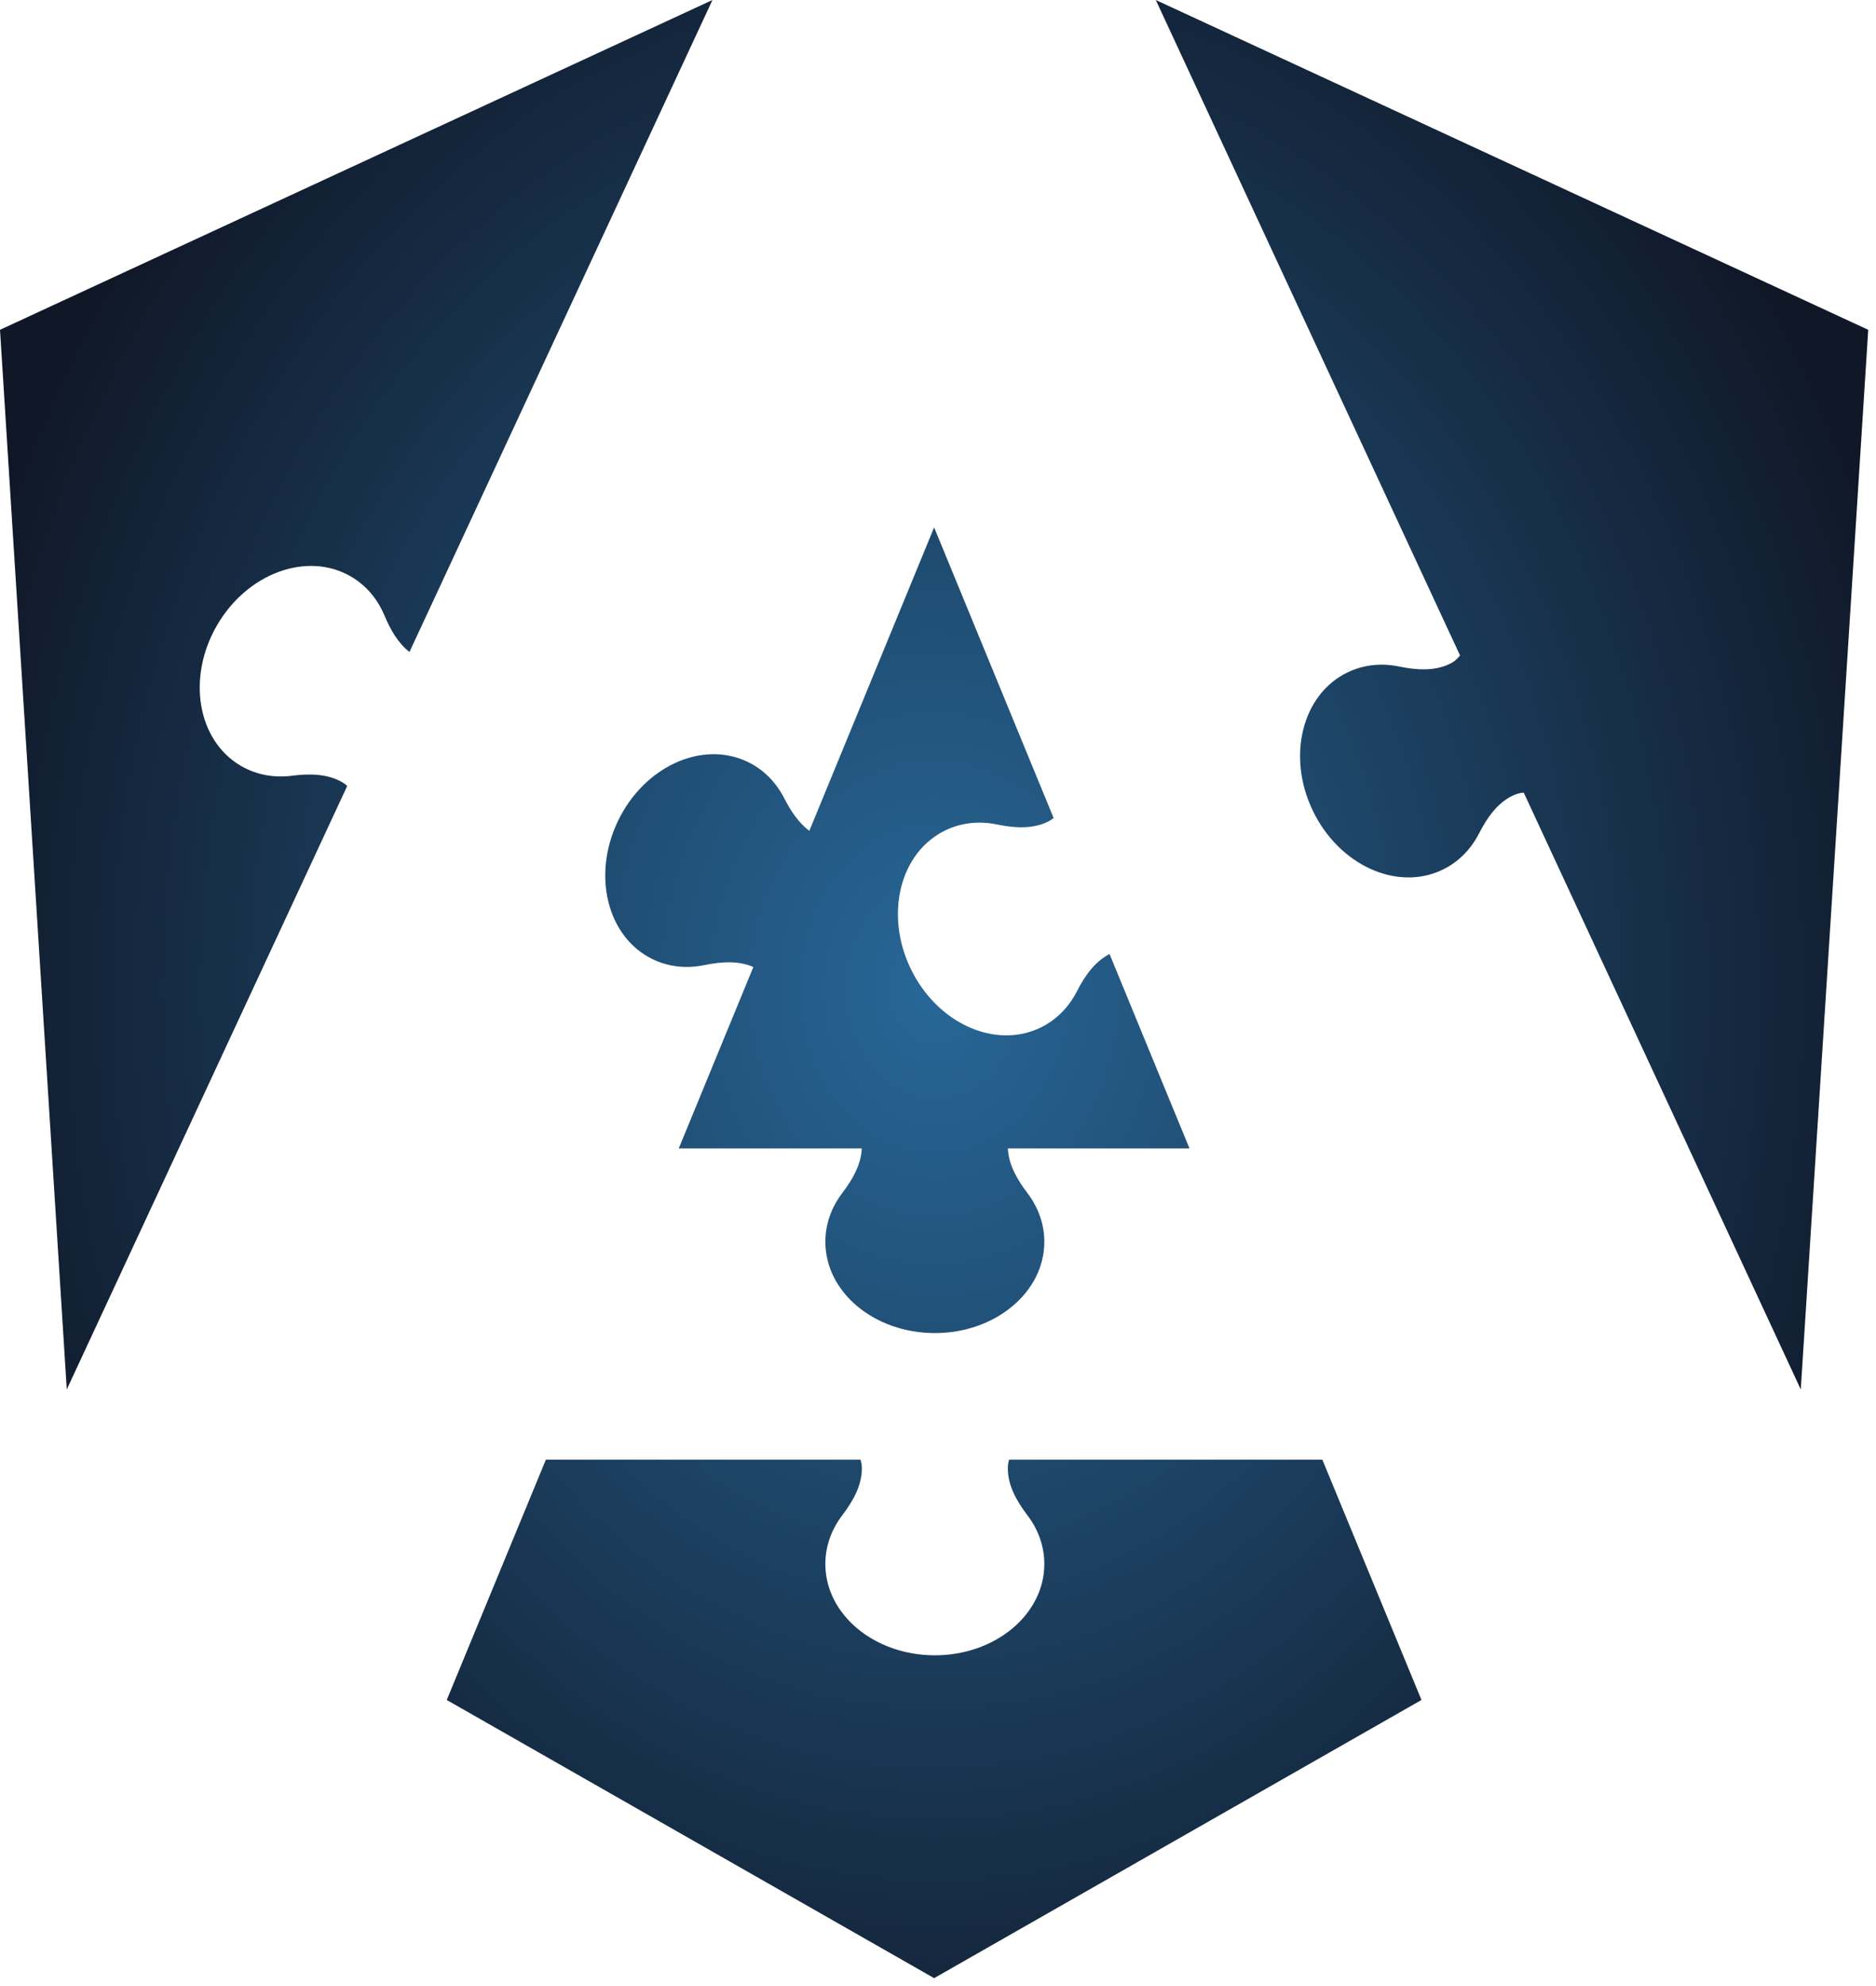
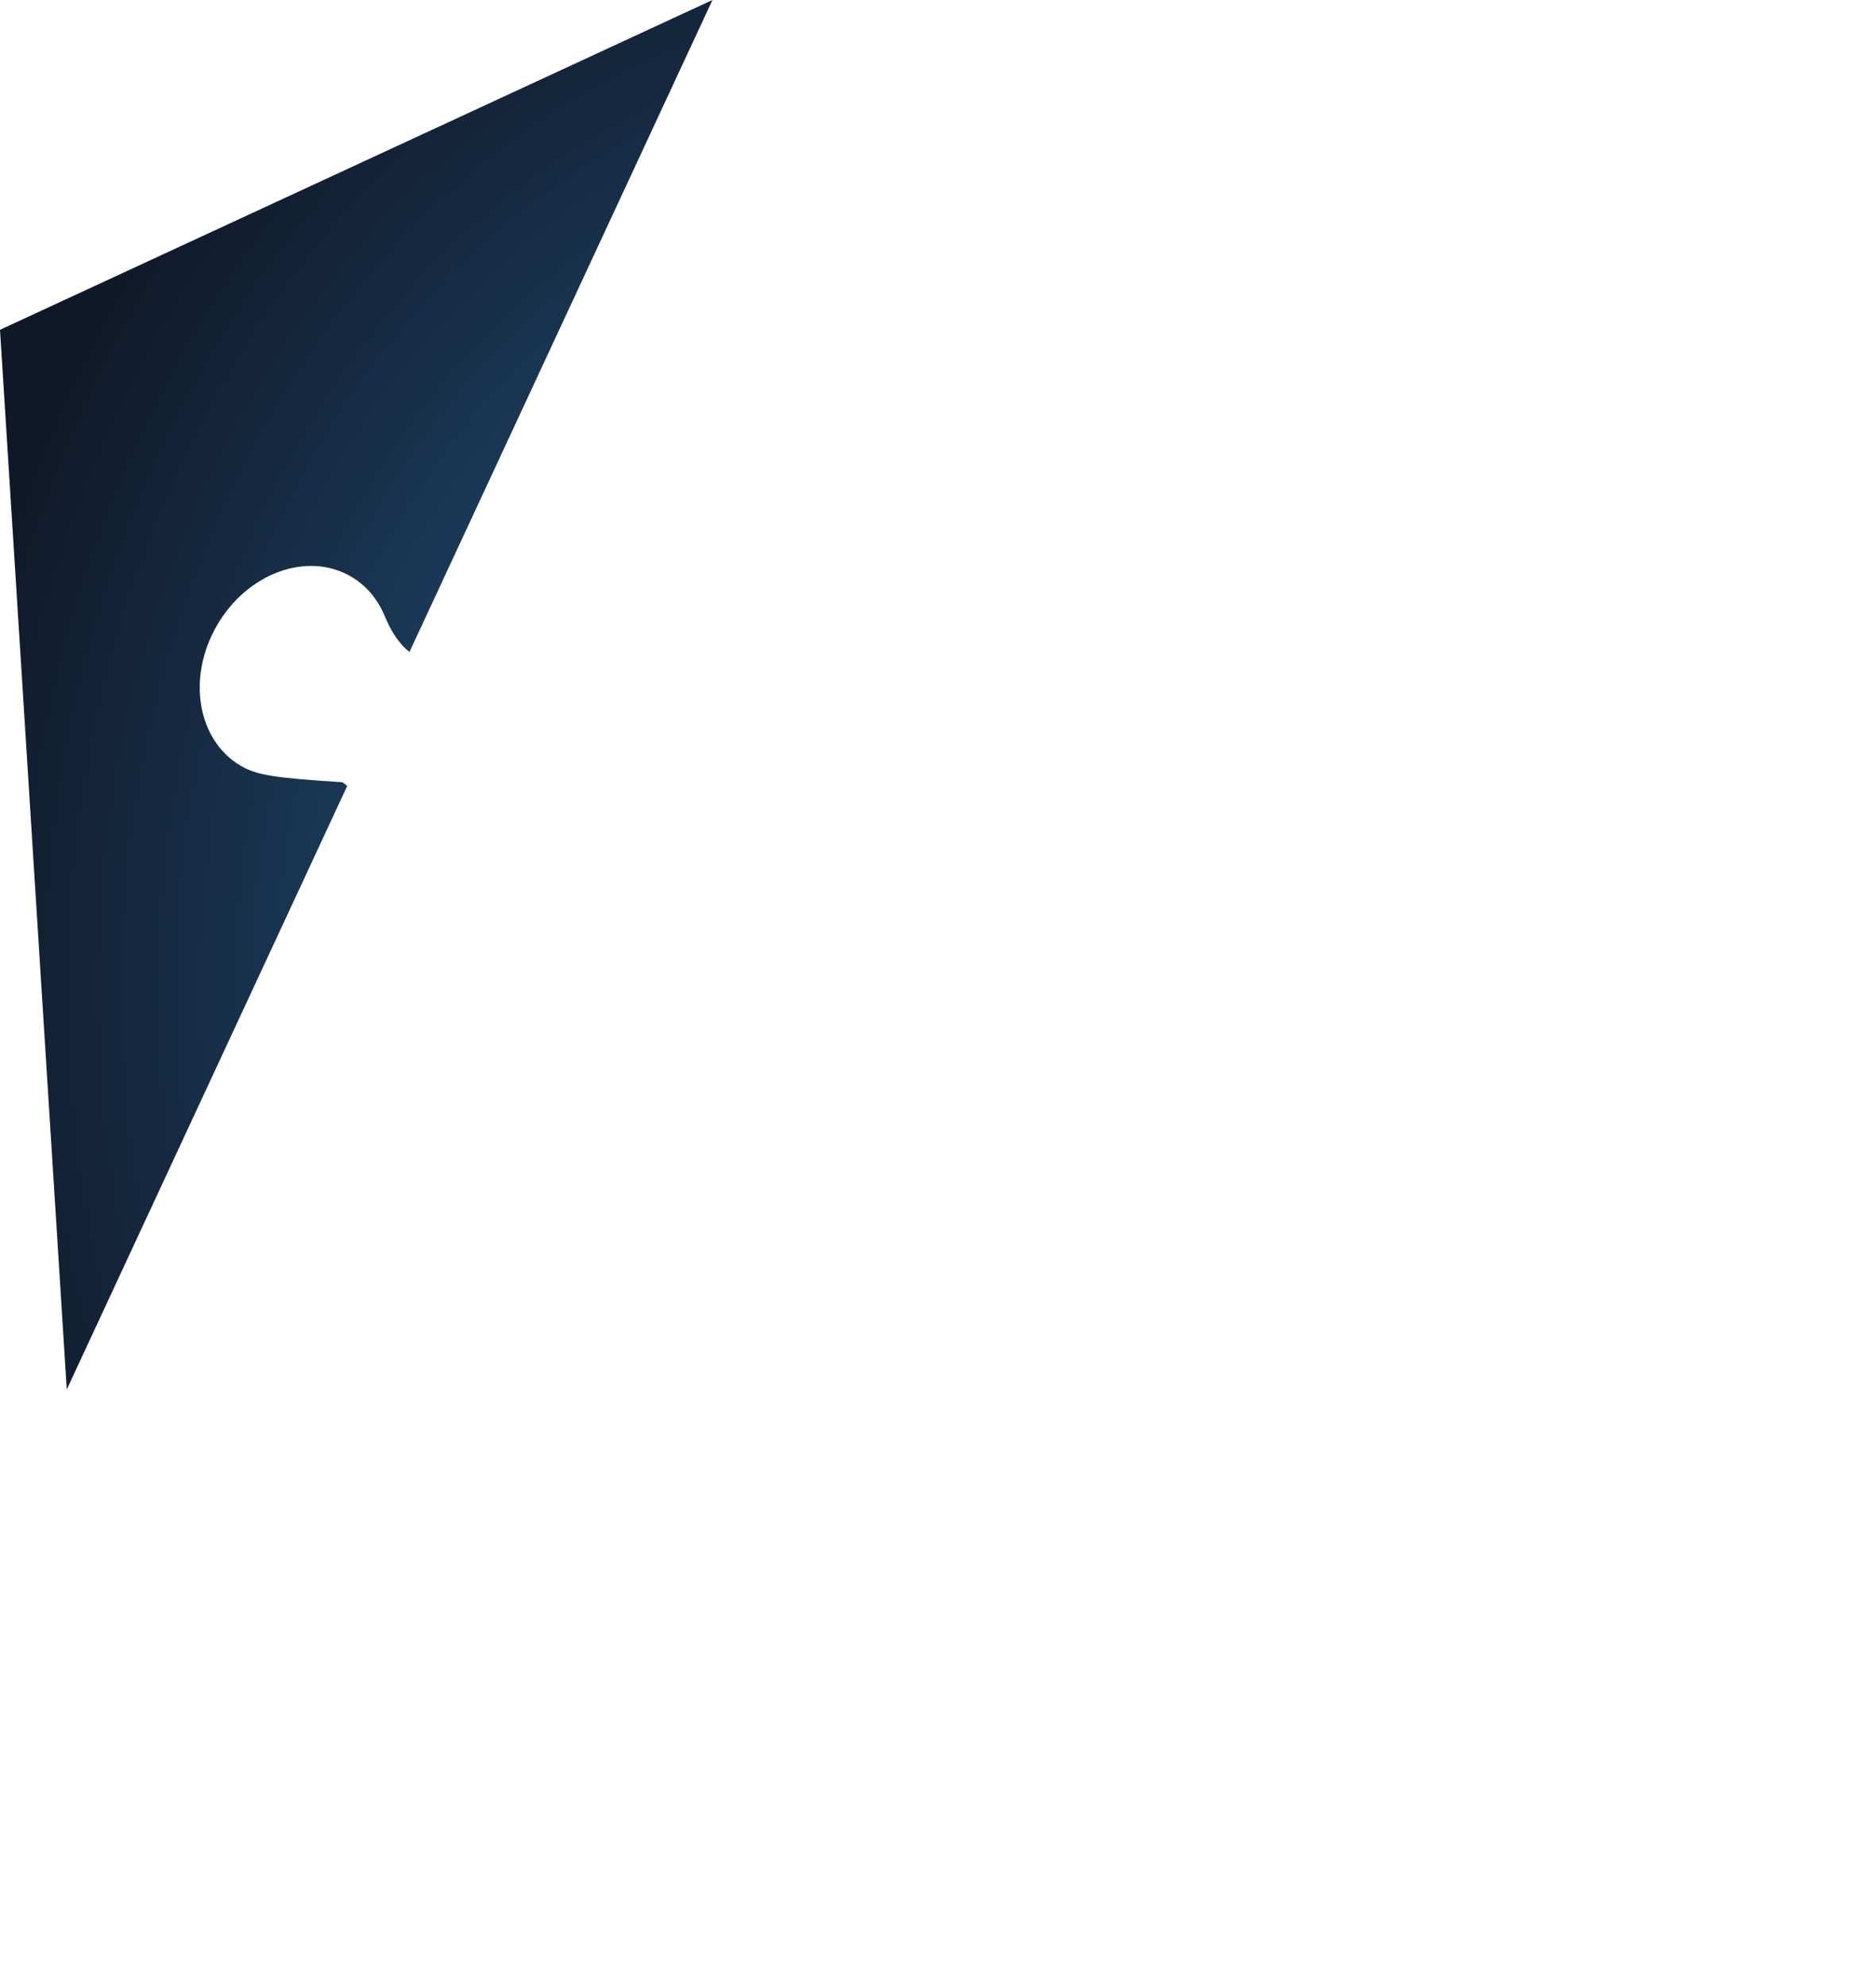
<svg xmlns="http://www.w3.org/2000/svg" width="207" height="219" viewBox="0 0 207 219" fill="none">
-   <path d="M116.254 90.198L103.072 58.16L89.304 91.62C88.098 90.722 87.234 89.391 86.533 88.026C85.641 86.283 84.272 84.865 82.485 84.009C77.471 81.607 71.065 84.531 68.181 90.548C65.296 96.564 67.023 103.385 72.042 105.789C73.829 106.646 75.793 106.824 77.71 106.428C79.522 106.056 81.443 105.899 83.125 106.638L74.892 126.647H95.092C95.012 128.457 94.049 130.098 92.945 131.553C91.758 133.11 91.071 134.957 91.071 136.938C91.071 142.501 96.478 147.006 103.152 147.006C109.825 147.006 115.232 142.496 115.232 136.938C115.232 134.957 114.545 133.11 113.358 131.553C112.253 130.098 111.291 128.457 111.211 126.647H131.251L122.43 105.208C120.773 106.049 119.679 107.66 118.826 109.32C117.934 111.063 116.565 112.481 114.778 113.337C109.764 115.739 103.358 112.815 100.474 106.798C97.589 100.782 99.316 93.961 104.335 91.557C106.122 90.7 108.085 90.522 110.003 90.918C111.873 91.302 113.859 91.457 115.579 90.633C115.824 90.518 116.05 90.372 116.254 90.198Z" fill="url(#paint0_radial_1284_570)" />
-   <path d="M0 36.369L7.368 153.221L38.314 86.668C38.144 86.51 37.956 86.373 37.752 86.256C36.1 85.303 34.108 85.306 32.214 85.545C30.272 85.794 28.328 85.465 26.611 84.475C21.792 81.693 20.592 74.76 23.929 68.982C27.266 63.205 33.877 60.779 38.692 63.558C40.409 64.549 41.665 66.067 42.421 67.873C43.062 69.399 43.896 70.901 45.184 71.894L78.614 0L0 36.369Z" fill="url(#paint1_radial_1284_570)" />
-   <path d="M95.097 161.936C95.097 163.842 94.099 165.565 92.944 167.085C91.758 168.642 91.07 170.489 91.07 172.471C91.07 178.034 96.477 182.539 103.151 182.539C109.825 182.539 115.232 178.028 115.232 172.471C115.232 170.489 114.545 168.642 113.358 167.085C112.204 165.565 111.205 163.842 111.205 161.936C111.204 161.607 111.249 161.28 111.34 160.966H145.911L156.848 187.465L103.072 218.14L49.295 187.465L60.232 160.966H94.946C95.048 161.279 95.099 161.604 95.097 161.936Z" fill="url(#paint2_radial_1284_570)" />
-   <path d="M198.7 153.221L206.143 36.369L127.53 0L161.102 72.278C161.055 72.341 161.005 72.402 160.952 72.462C160.673 72.78 160.336 73.035 159.953 73.216C158.233 74.04 156.247 73.884 154.377 73.501C152.459 73.104 150.496 73.283 148.709 74.139C143.69 76.543 141.963 83.365 144.848 89.381C147.732 95.397 154.138 98.321 159.151 95.919C160.939 95.063 162.308 93.645 163.2 91.902C164.072 90.205 165.195 88.56 166.915 87.736C167.295 87.551 167.707 87.438 168.128 87.403L198.7 153.221Z" fill="url(#paint3_radial_1284_570)" />
+   <path d="M0 36.369L7.368 153.221L38.314 86.668C38.144 86.51 37.956 86.373 37.752 86.256C30.272 85.794 28.328 85.465 26.611 84.475C21.792 81.693 20.592 74.76 23.929 68.982C27.266 63.205 33.877 60.779 38.692 63.558C40.409 64.549 41.665 66.067 42.421 67.873C43.062 69.399 43.896 70.901 45.184 71.894L78.614 0L0 36.369Z" fill="url(#paint1_radial_1284_570)" />
  <defs>
    <radialGradient id="paint0_radial_1284_570" cx="0" cy="0" r="1" gradientUnits="userSpaceOnUse" gradientTransform="translate(103.19 108.952) rotate(90) scale(135.067 111.726)">
      <stop offset="0.015" stop-color="#276696" />
      <stop offset="1" stop-color="#101828" />
    </radialGradient>
    <radialGradient id="paint1_radial_1284_570" cx="0" cy="0" r="1" gradientUnits="userSpaceOnUse" gradientTransform="translate(103.19 108.952) rotate(90) scale(135.067 111.726)">
      <stop offset="0.015" stop-color="#276696" />
      <stop offset="1" stop-color="#101828" />
    </radialGradient>
    <radialGradient id="paint2_radial_1284_570" cx="0" cy="0" r="1" gradientUnits="userSpaceOnUse" gradientTransform="translate(103.19 108.952) rotate(90) scale(135.067 111.726)">
      <stop offset="0.015" stop-color="#276696" />
      <stop offset="1" stop-color="#101828" />
    </radialGradient>
    <radialGradient id="paint3_radial_1284_570" cx="0" cy="0" r="1" gradientUnits="userSpaceOnUse" gradientTransform="translate(103.19 108.952) rotate(90) scale(135.067 111.726)">
      <stop offset="0.015" stop-color="#276696" />
      <stop offset="1" stop-color="#101828" />
    </radialGradient>
  </defs>
</svg>